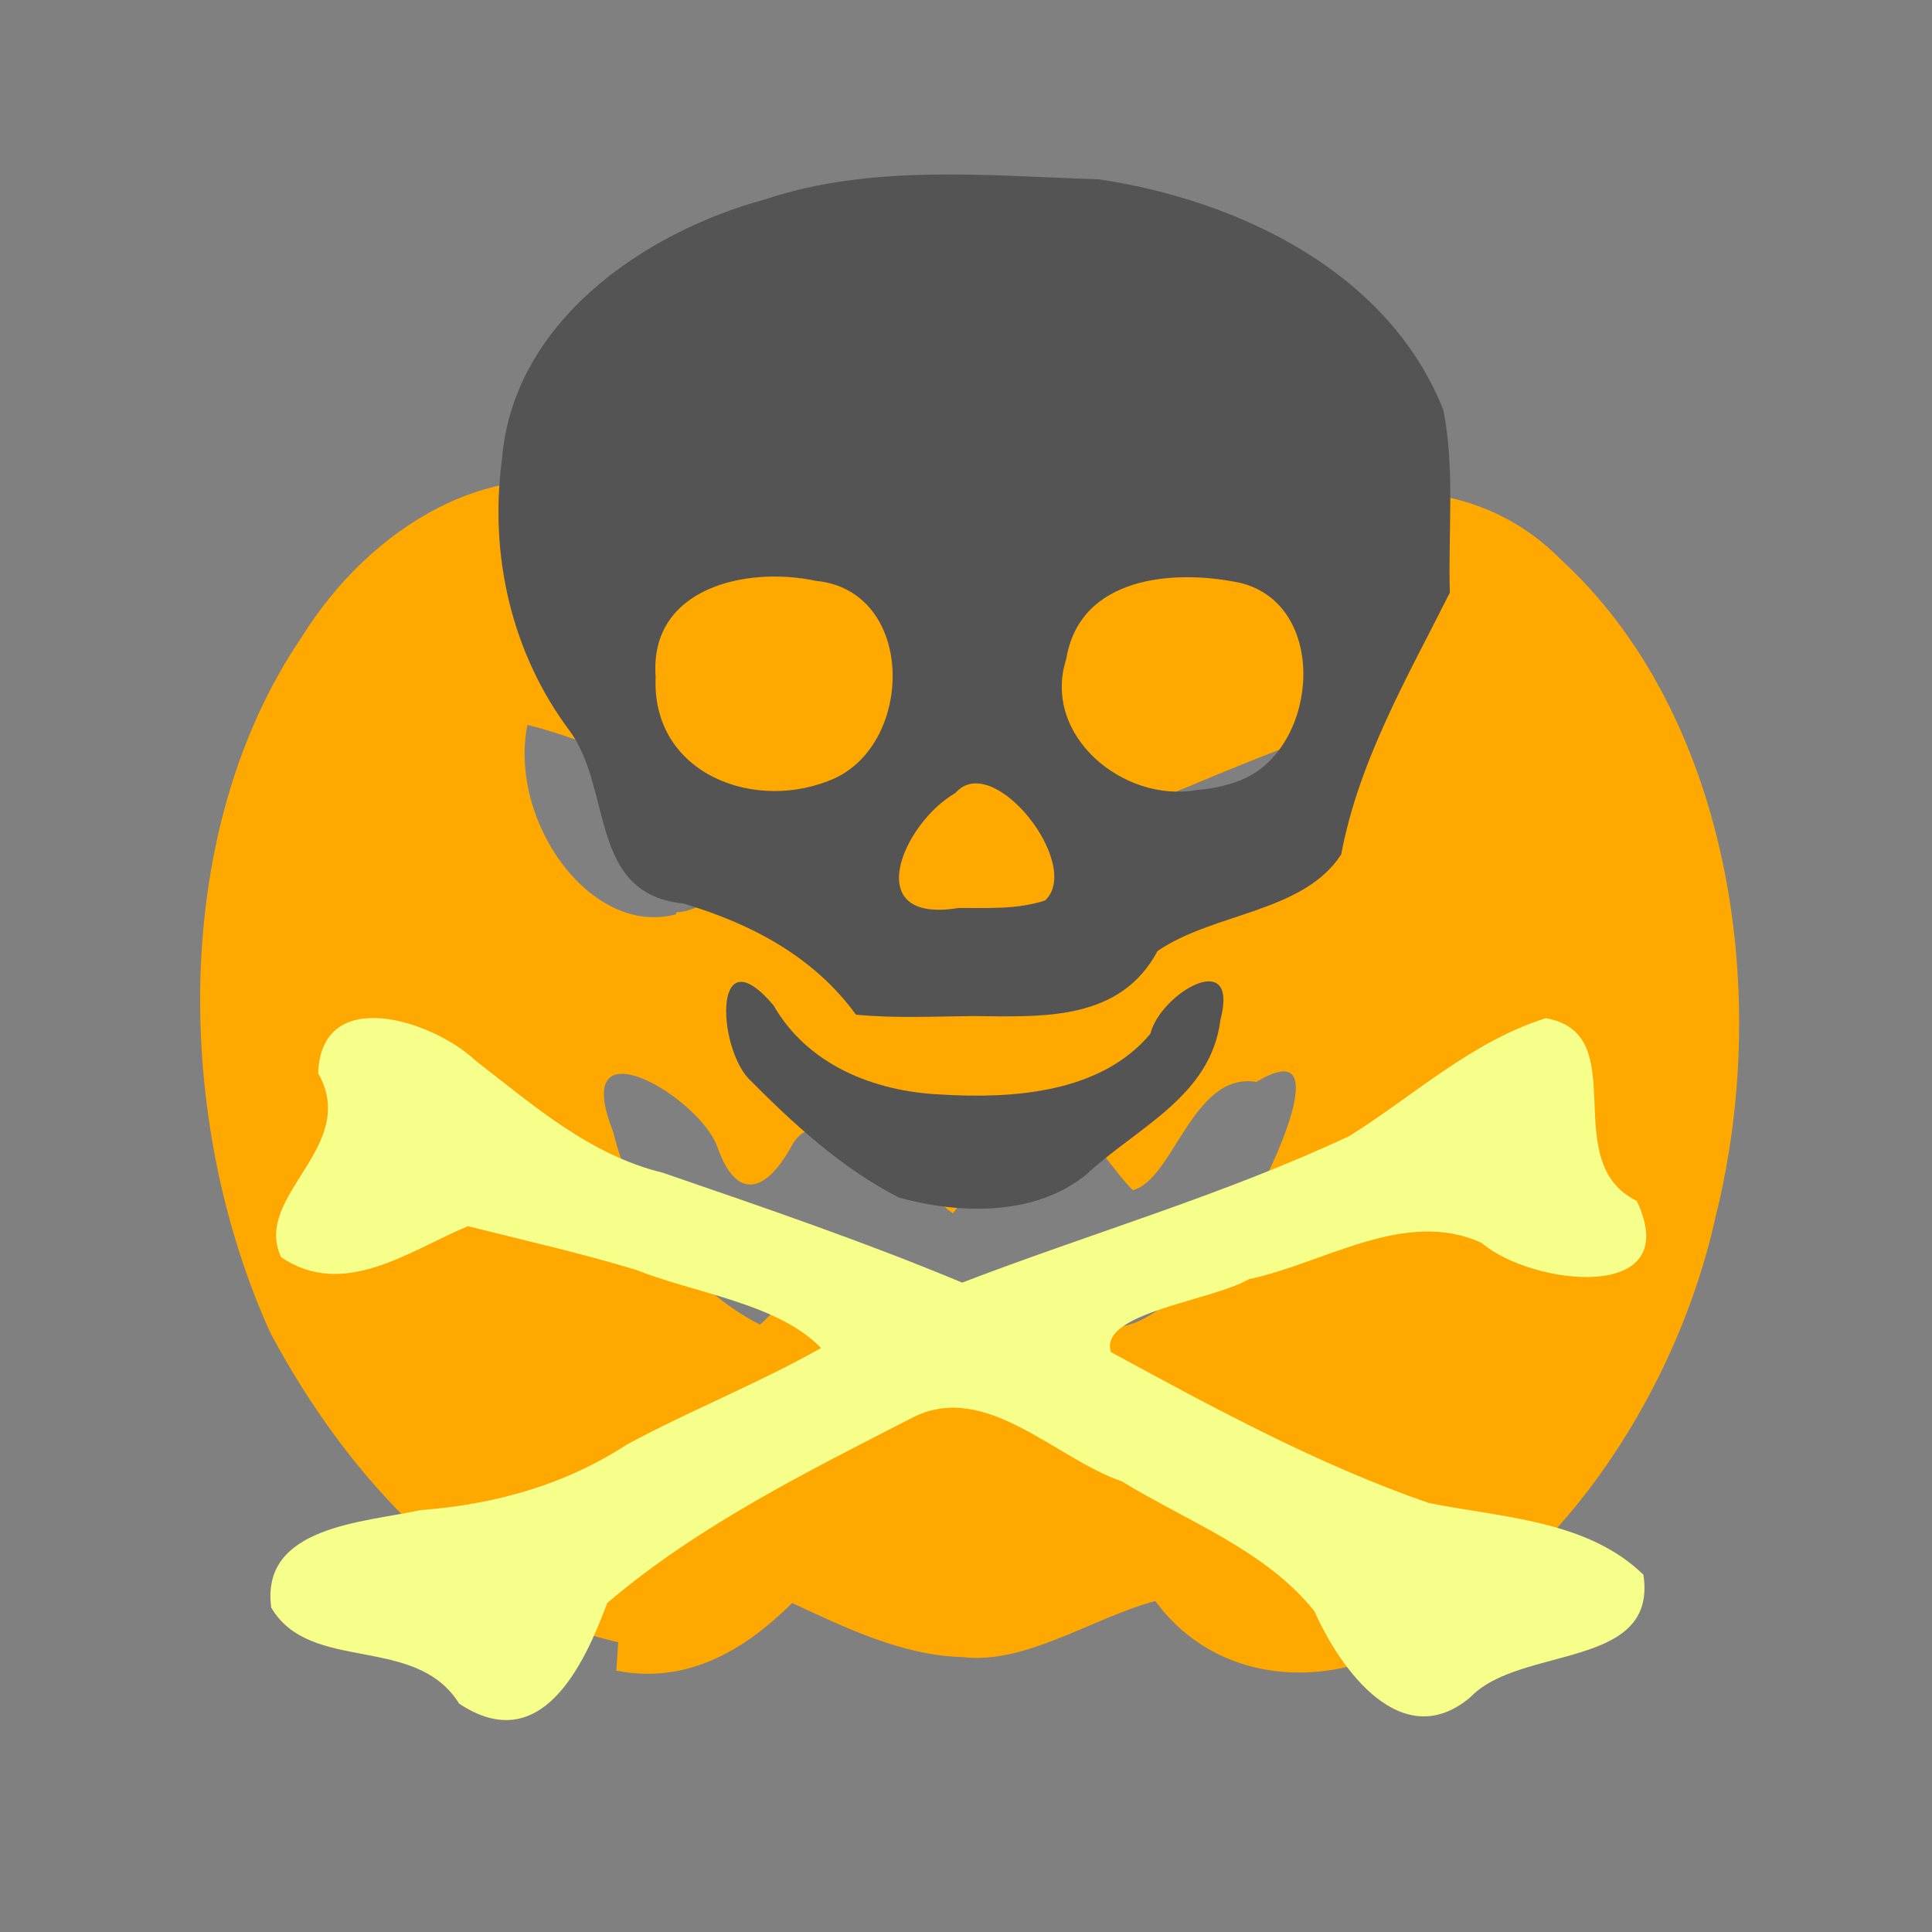
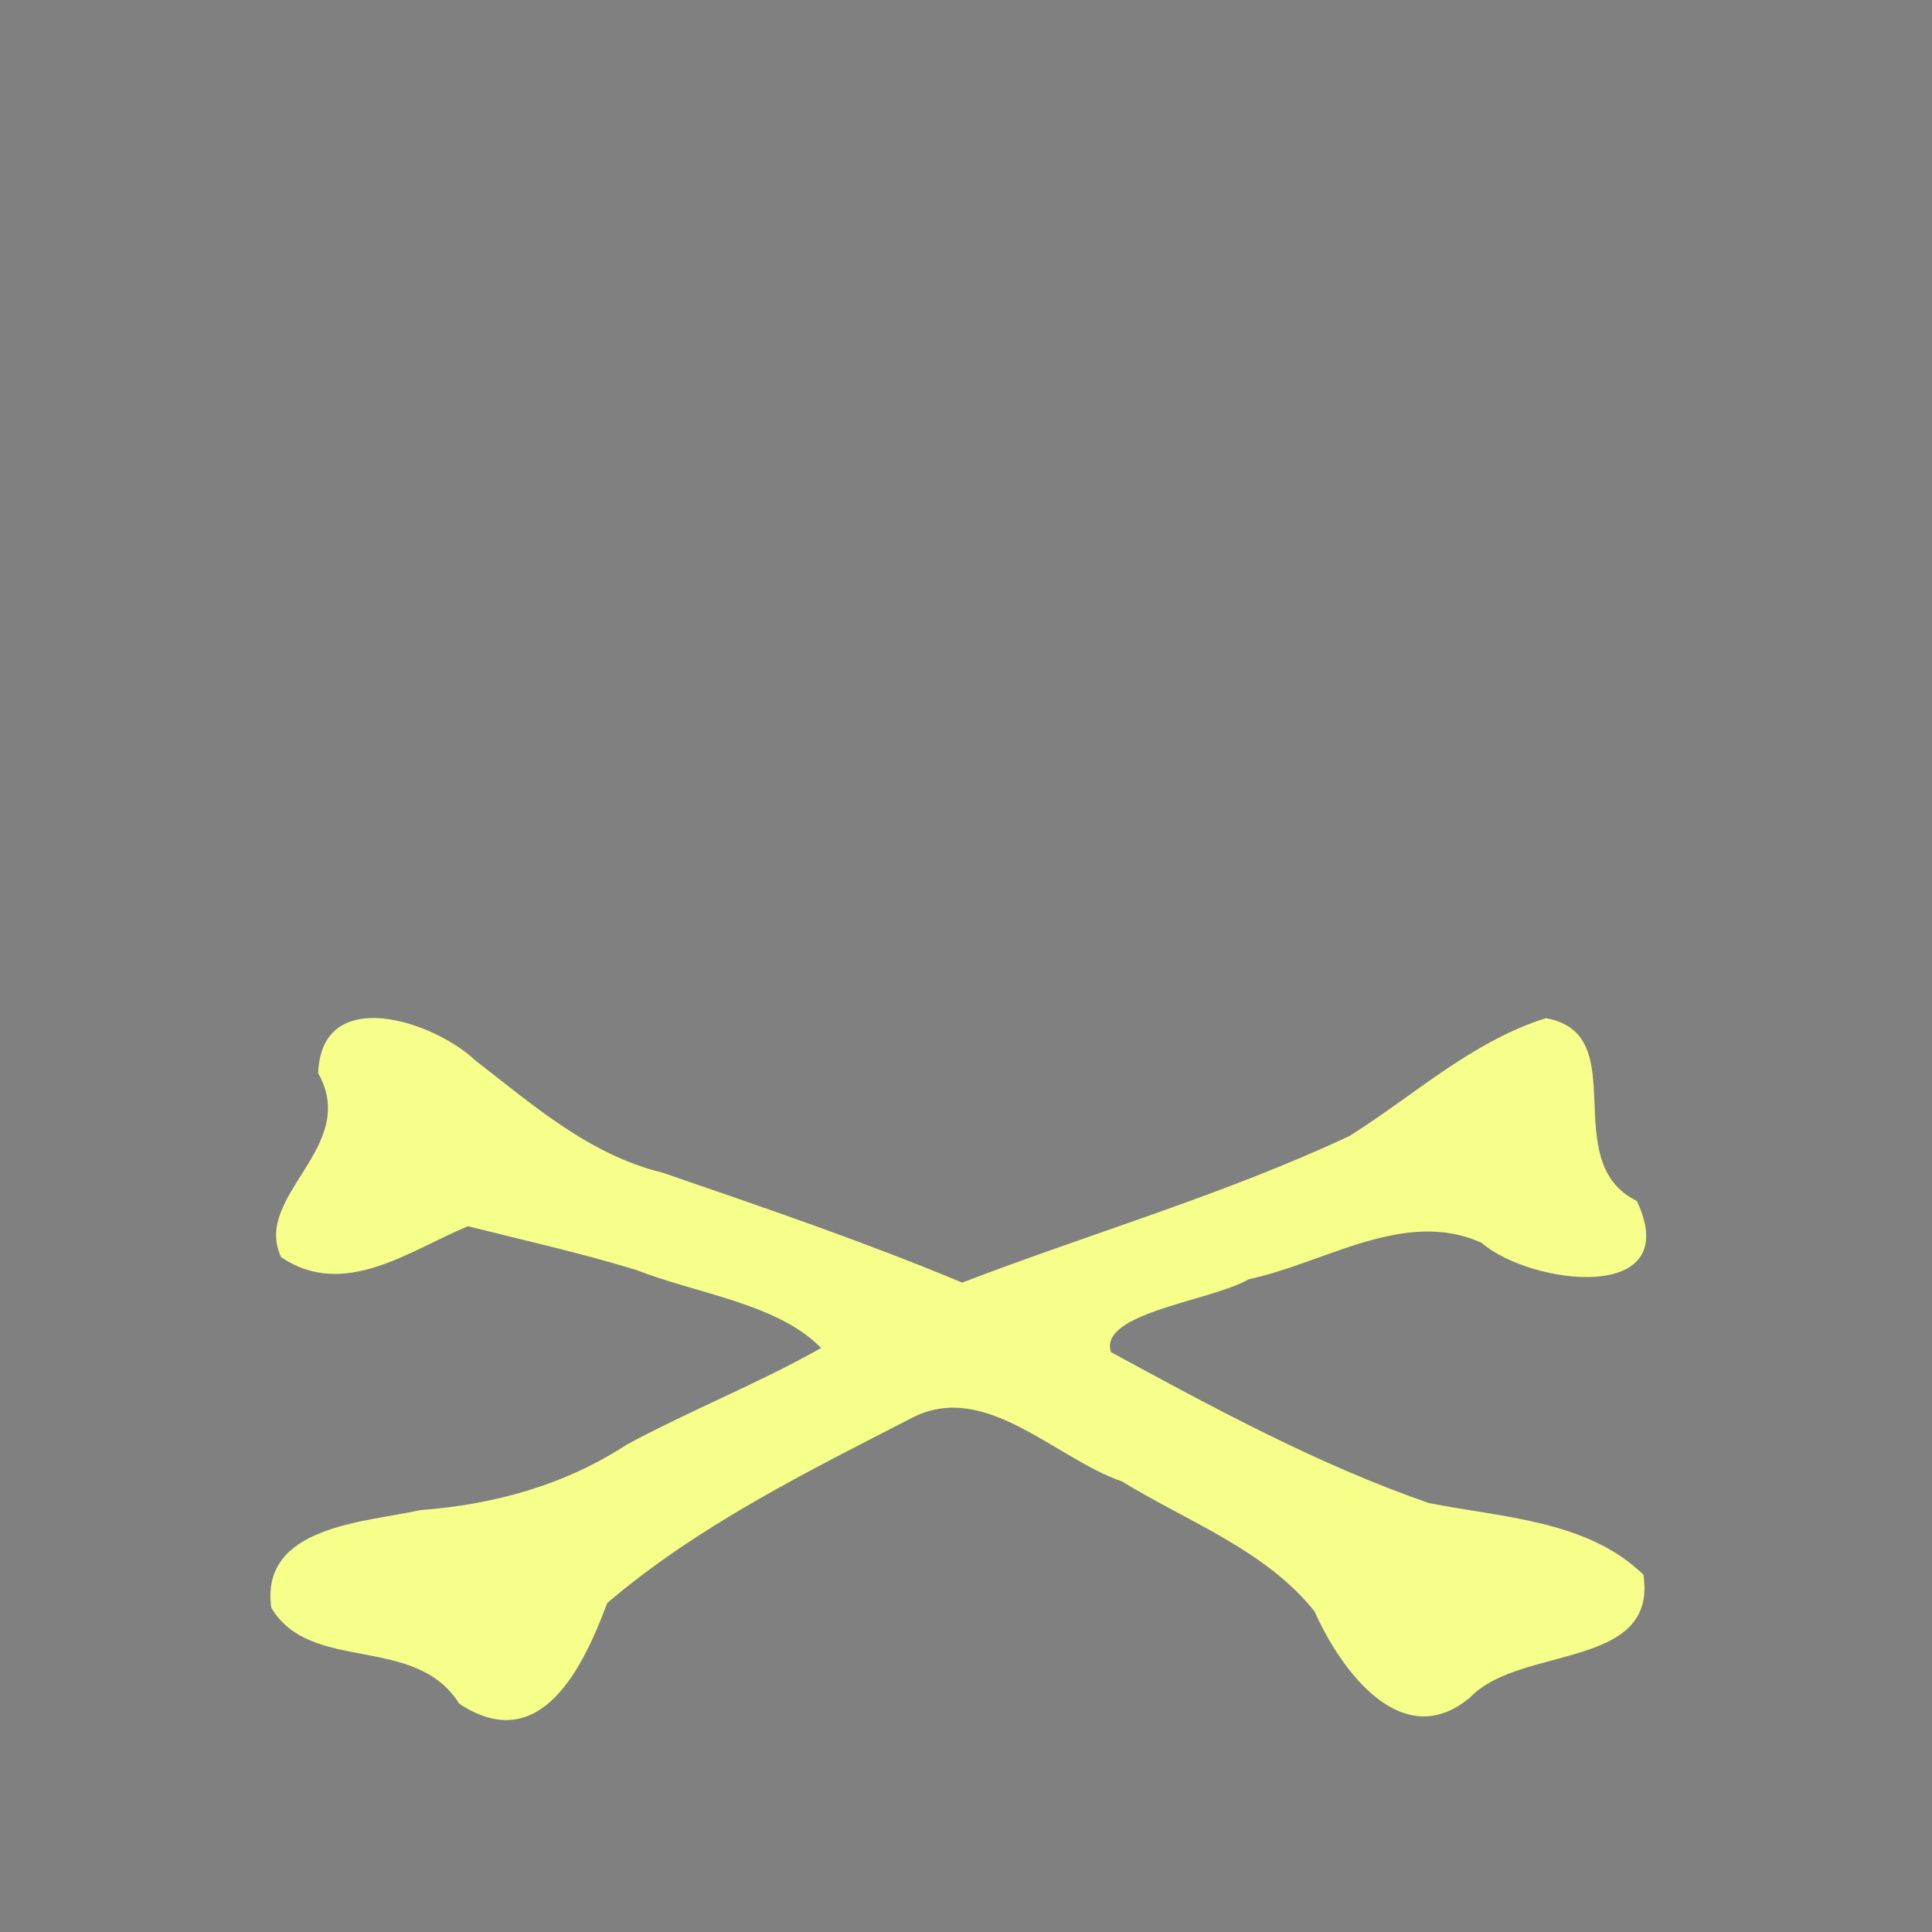
<svg xmlns="http://www.w3.org/2000/svg" version="1.1" width="100" height="100" style="background-color: rgb(71, 0, 34);" viewBox="0 0 100 100">
  <rect x="0" y="0" width="100" height="100" fill="#808080" stroke="none" />
  <svg width="100" height="100" version="1.1" viewBox="0 0 100 100" data-fname="calabaza_7.svg" ica="0" style="background-color: rgb(71, 0, 34);">
    <g transform="translate(0,0) scale(1,1) rotate(0,50,50)" scale="1.0" xtranslate="0" ytranslate="0">
-       <path d="m32 85c-7.7-1.7-14-8.5-18-16-5-11-5.2-26 1.6-36 3.6-5.8 10-9.6 16-7.6 2.5.71 4.7 2.3 6.7 4.1 2-1.6 4.8-2 6.6-3.5.46-5.8 3.6-11 8.1-13 1.8 1.3 7.5 3.3 3.3 5.5-1.5 1.7-6 7.9-2 8.3 3-.12 6 3.8 8.5 2.7 5.1-4.9 13-5.6 18-.53 8.5 7.8 11 22 8 34-2.2 10-9.3 20-18 23-3.8 1.3-8.3.58-11-3.1-3.3.88-6.7 3.3-10 2.9-3.1-.089-6-1.5-8.8-2.8-2.6 2.6-5.6 4.2-9.1 3.5zm20-14c1.4-2 2.4-6.5 4.5-2.6 3.1 1.6 6.7-4 8.7-6.8.93-1.8 3.8-8-.17-5.6-3.3-.55-4.3 5.1-6.4 5.6-1-1-1.9-2.6-3-3.3-2.9-.45-4.6 2.2-6.3 4.5-1.5-.96-2.2-3.3-3.8-4-1.6.2-3.6-1.4-4.6.6-1.3 2.3-2.8 2.8-3.8-.04-.94-2.6-7.7-6.6-5.4-.8 1.1 4.5 4.1 8.2 7.6 10 1.6-1.3 3.3-4.9 4.3-.8 1 4.7 5.3 2.8 8.3 3zm13-24c3-1.6 4.9-5.5 4.3-9.3-4.2 1.4-8.4 3.3-13 5.2 1.2 3.8 5.1 5.8 8.2 4.1zm-30 .22c2.6-.058 7-5.3 2.3-5.8-3.3-1.3-6.7-3.1-10-3.9-1 5 3.3 11 7.7 9.8z" style="fill:#ffa900" idkol="ikol0" />
-     </g>
+       </g>
  </svg>
  <svg height="100" width="100" version="1.1" viewBox="0 0 100 100" data-fname="calavera_7.svg" ica="1" style="background-color: rgb(71, 0, 34);">
    <g id="g4989" transform="translate(0,0) scale(1,1) rotate(0,50,50)" scale="1.0" xtranslate="0" ytranslate="0">
-       <path d="m46.549 61.995c-2.965-1.502-5.511-3.85-7.823-6.187-1.605-1.763-1.807-7.448 1.308-3.777 1.768 3.092 5.215 4.463 8.634 4.619 3.725.229 8.304-.058 10.875-3.143.512-2.076 4.623-4.522 3.627-.726-.49 3.963-4.302 5.561-6.912 7.984-2.659 2.198-6.555 2.084-9.708 1.23zm-2.247-9.479c-2.151-2.962-5.359-4.691-8.939-5.753-4.914-.497-3.639-5.907-5.886-8.946-3.005-4.013-4.158-9.087-3.496-14.026.547-7.066 7.271-11.741 13.594-13.463 5.569-1.861 11.559-1.23 17.316-1.045 7.206 1.074 15.024 4.802 17.827 11.971.591 3.097.23 6.282.326 9.42-2.192 4.374-4.709 8.681-5.623 13.549-1.947 3.015-6.576 3.005-9.503 4.998-1.929 3.597-5.818 3.416-9.517 3.371-2.03.015-4.077.126-6.1-.074zm9.793-5.91c1.971-1.845-2.705-7.803-4.643-5.559-2.731 1.564-4.981 6.799.169 5.95 1.489-.007 3.042.087 4.474-.39zm-10.848-6.342c4.096-1.942 4.103-9.706-1.027-10.201-3.575-.764-8.625.35-8.284 4.968-.236 5.052 5.22 7.099 9.311 5.234zm21.24 0c3.778-1.816 4.242-8.953-.269-10.09-3.453-.732-8.323-.351-9.028 3.93-1.283 3.976 2.985 7.476 6.76 6.784.871-.071 1.741-.252 2.537-.624z" style="fill:#545454" idkol="ikol0" />
      <path d="m23.768 88.182c-2.264-3.631-7.693-1.537-9.727-4.968-.584-4.235 4.836-4.411 7.713-5.05 3.816-.288 7.467-1.289 10.692-3.394 3.289-1.777 6.839-3.175 10.054-4.997-2.229-2.305-6.472-2.816-9.598-4.051-2.863-.868-5.782-1.527-8.682-2.254-3.047 1.269-6.42 3.808-9.67 1.602-1.497-3.198 4.09-5.696 1.918-9.521.165-4.628 5.969-2.715 8.147-.652 2.992 2.313 5.902 4.882 9.688 5.803 5.205 1.79 10.419 3.566 15.5 5.688 6.669-2.559 13.571-4.556 20.043-7.587 3.341-2.095 6.335-4.897 10.167-6.1 4.592.813.539 7.413 4.711 9.463 2.517 5.359-5.492 4.368-8.034 2.167-3.97-1.811-8.147 1.062-12.051 1.88-1.912 1.126-7.814 1.74-7.134 3.777 5.329 2.891 10.715 5.824 16.457 7.81 3.768.749 8.21.888 11.1 3.709.753 4.938-6.386 3.641-8.959 6.344-3.545 2.98-6.738-1.451-8.062-4.447-2.532-3.172-6.576-4.646-9.97-6.726-3.465-1.197-7.035-5.186-10.782-3.333-5.487 2.822-11.145 5.608-15.859 9.627-1.205 3.229-3.428 8.016-7.661 5.21z" style="fill:#f6ff8a" idkol="ikol1" />
    </g>
  </svg>
</svg>